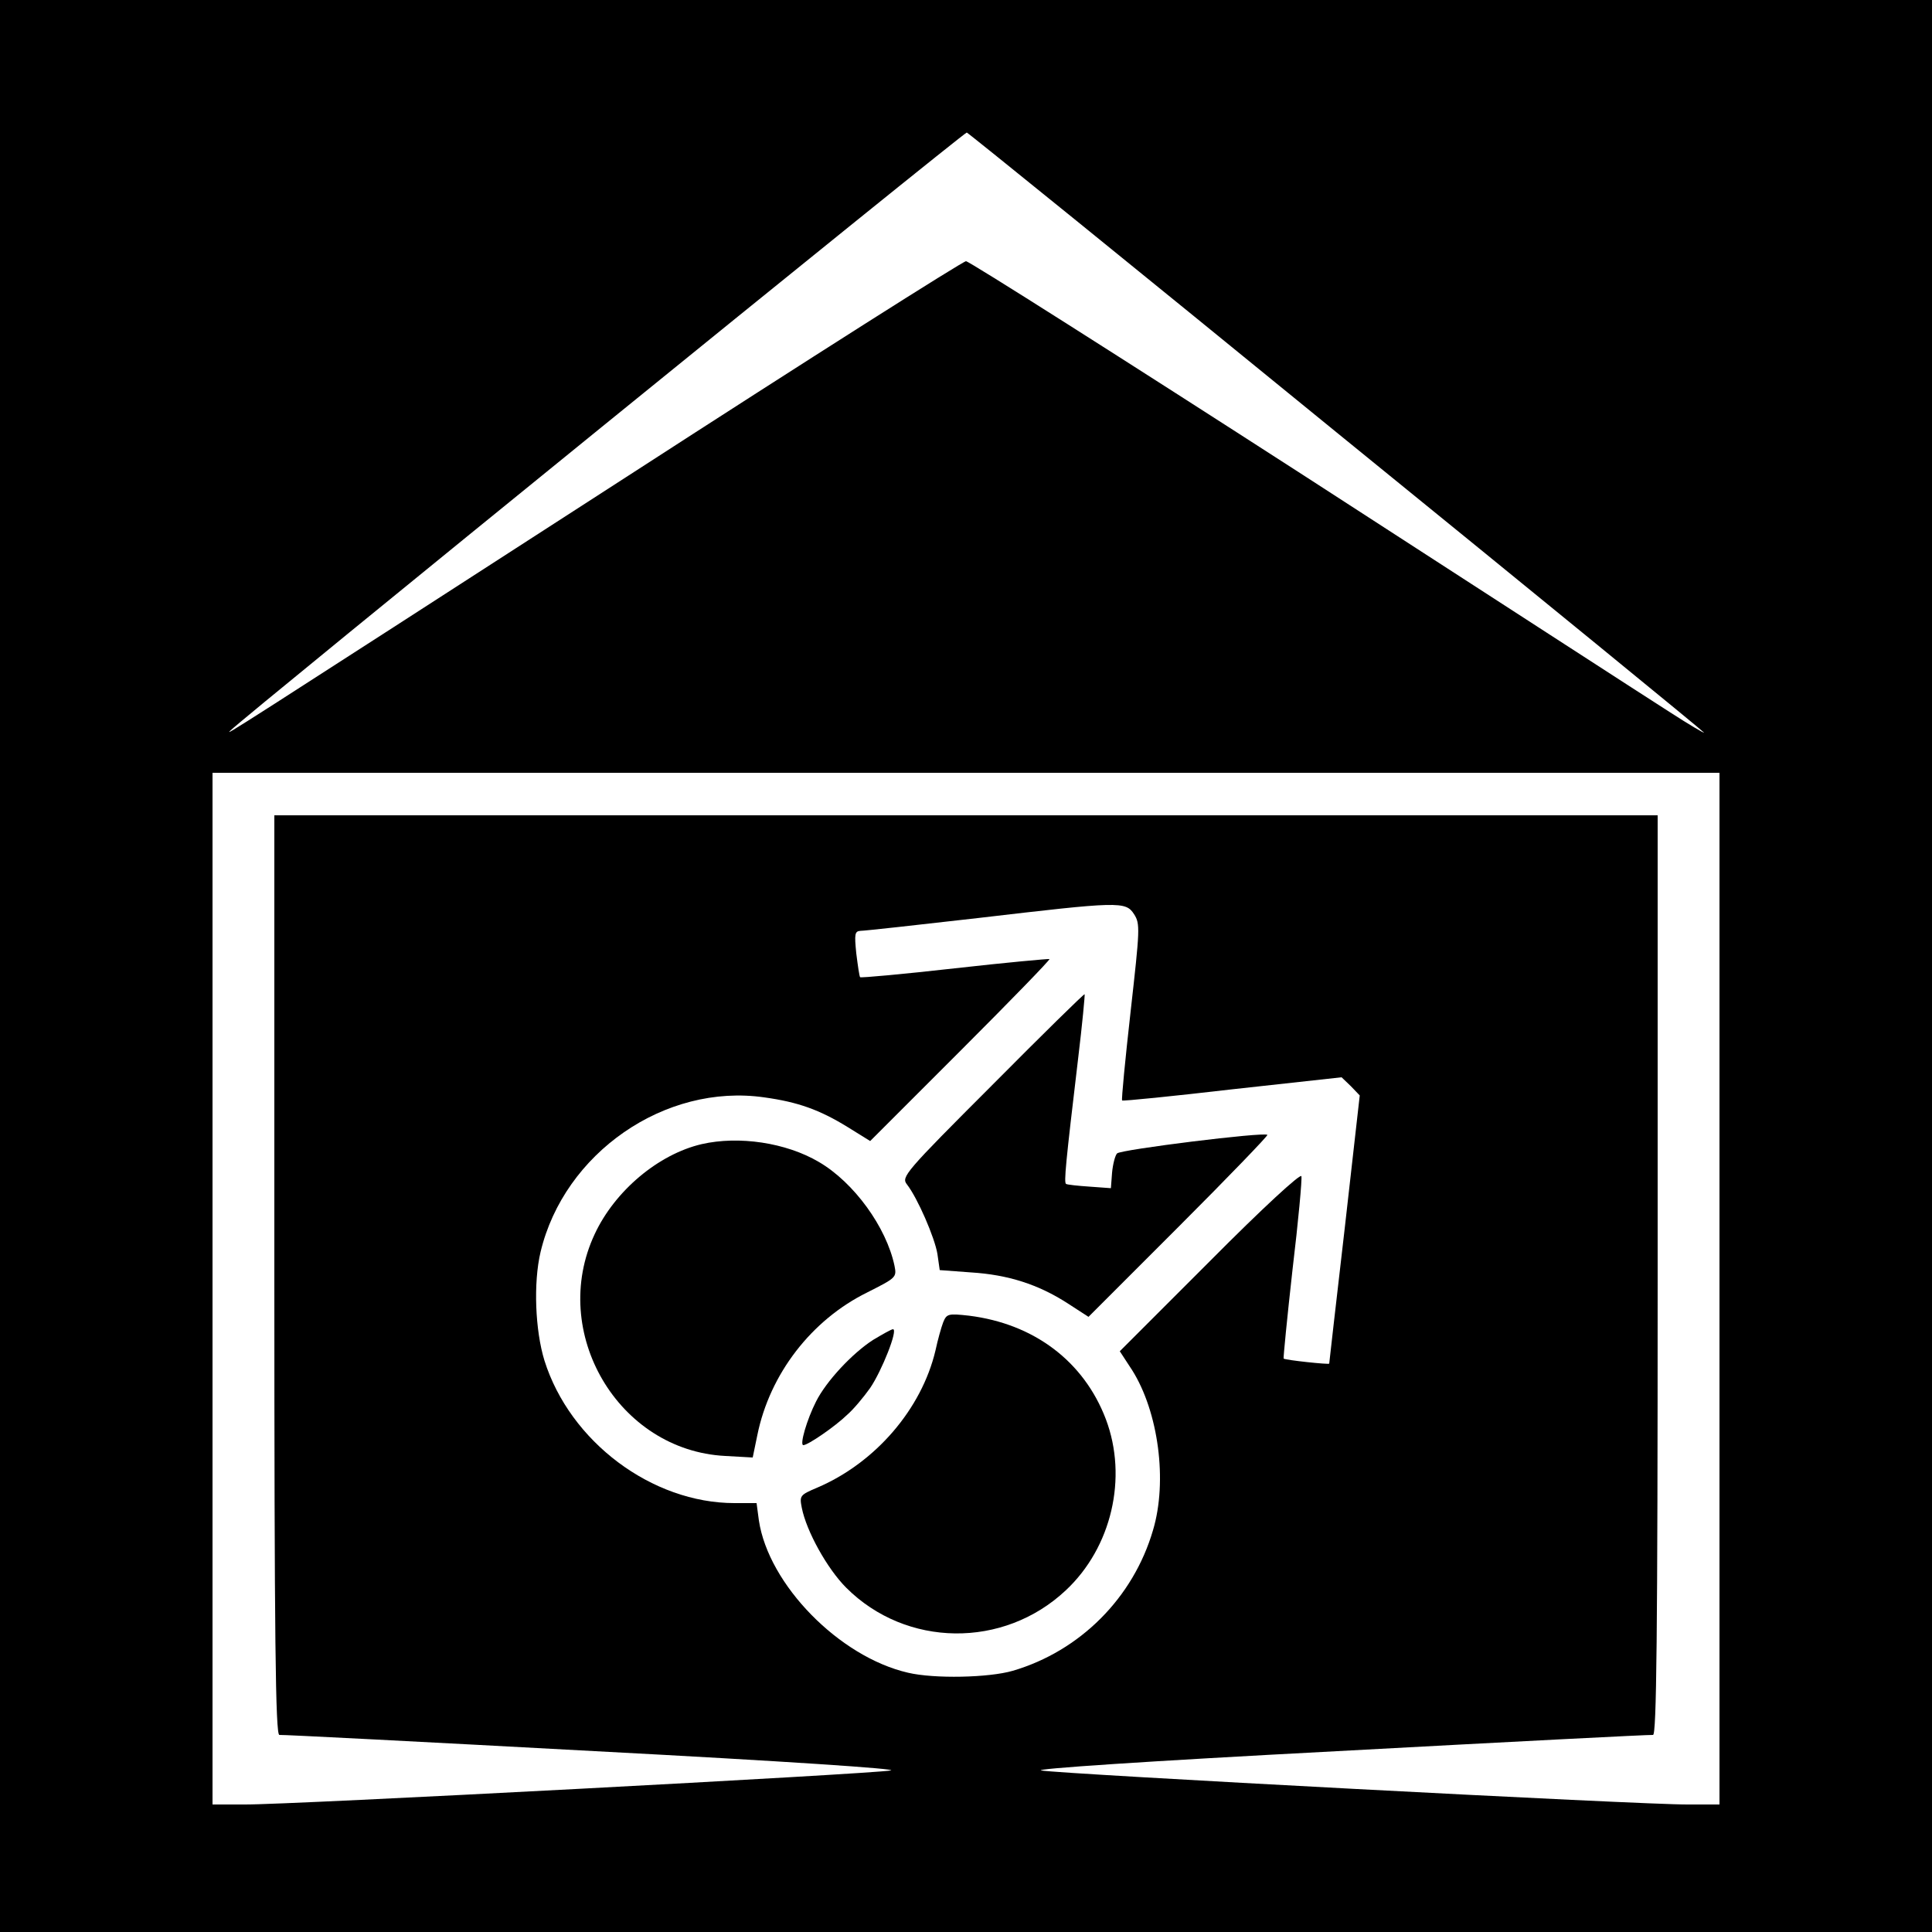
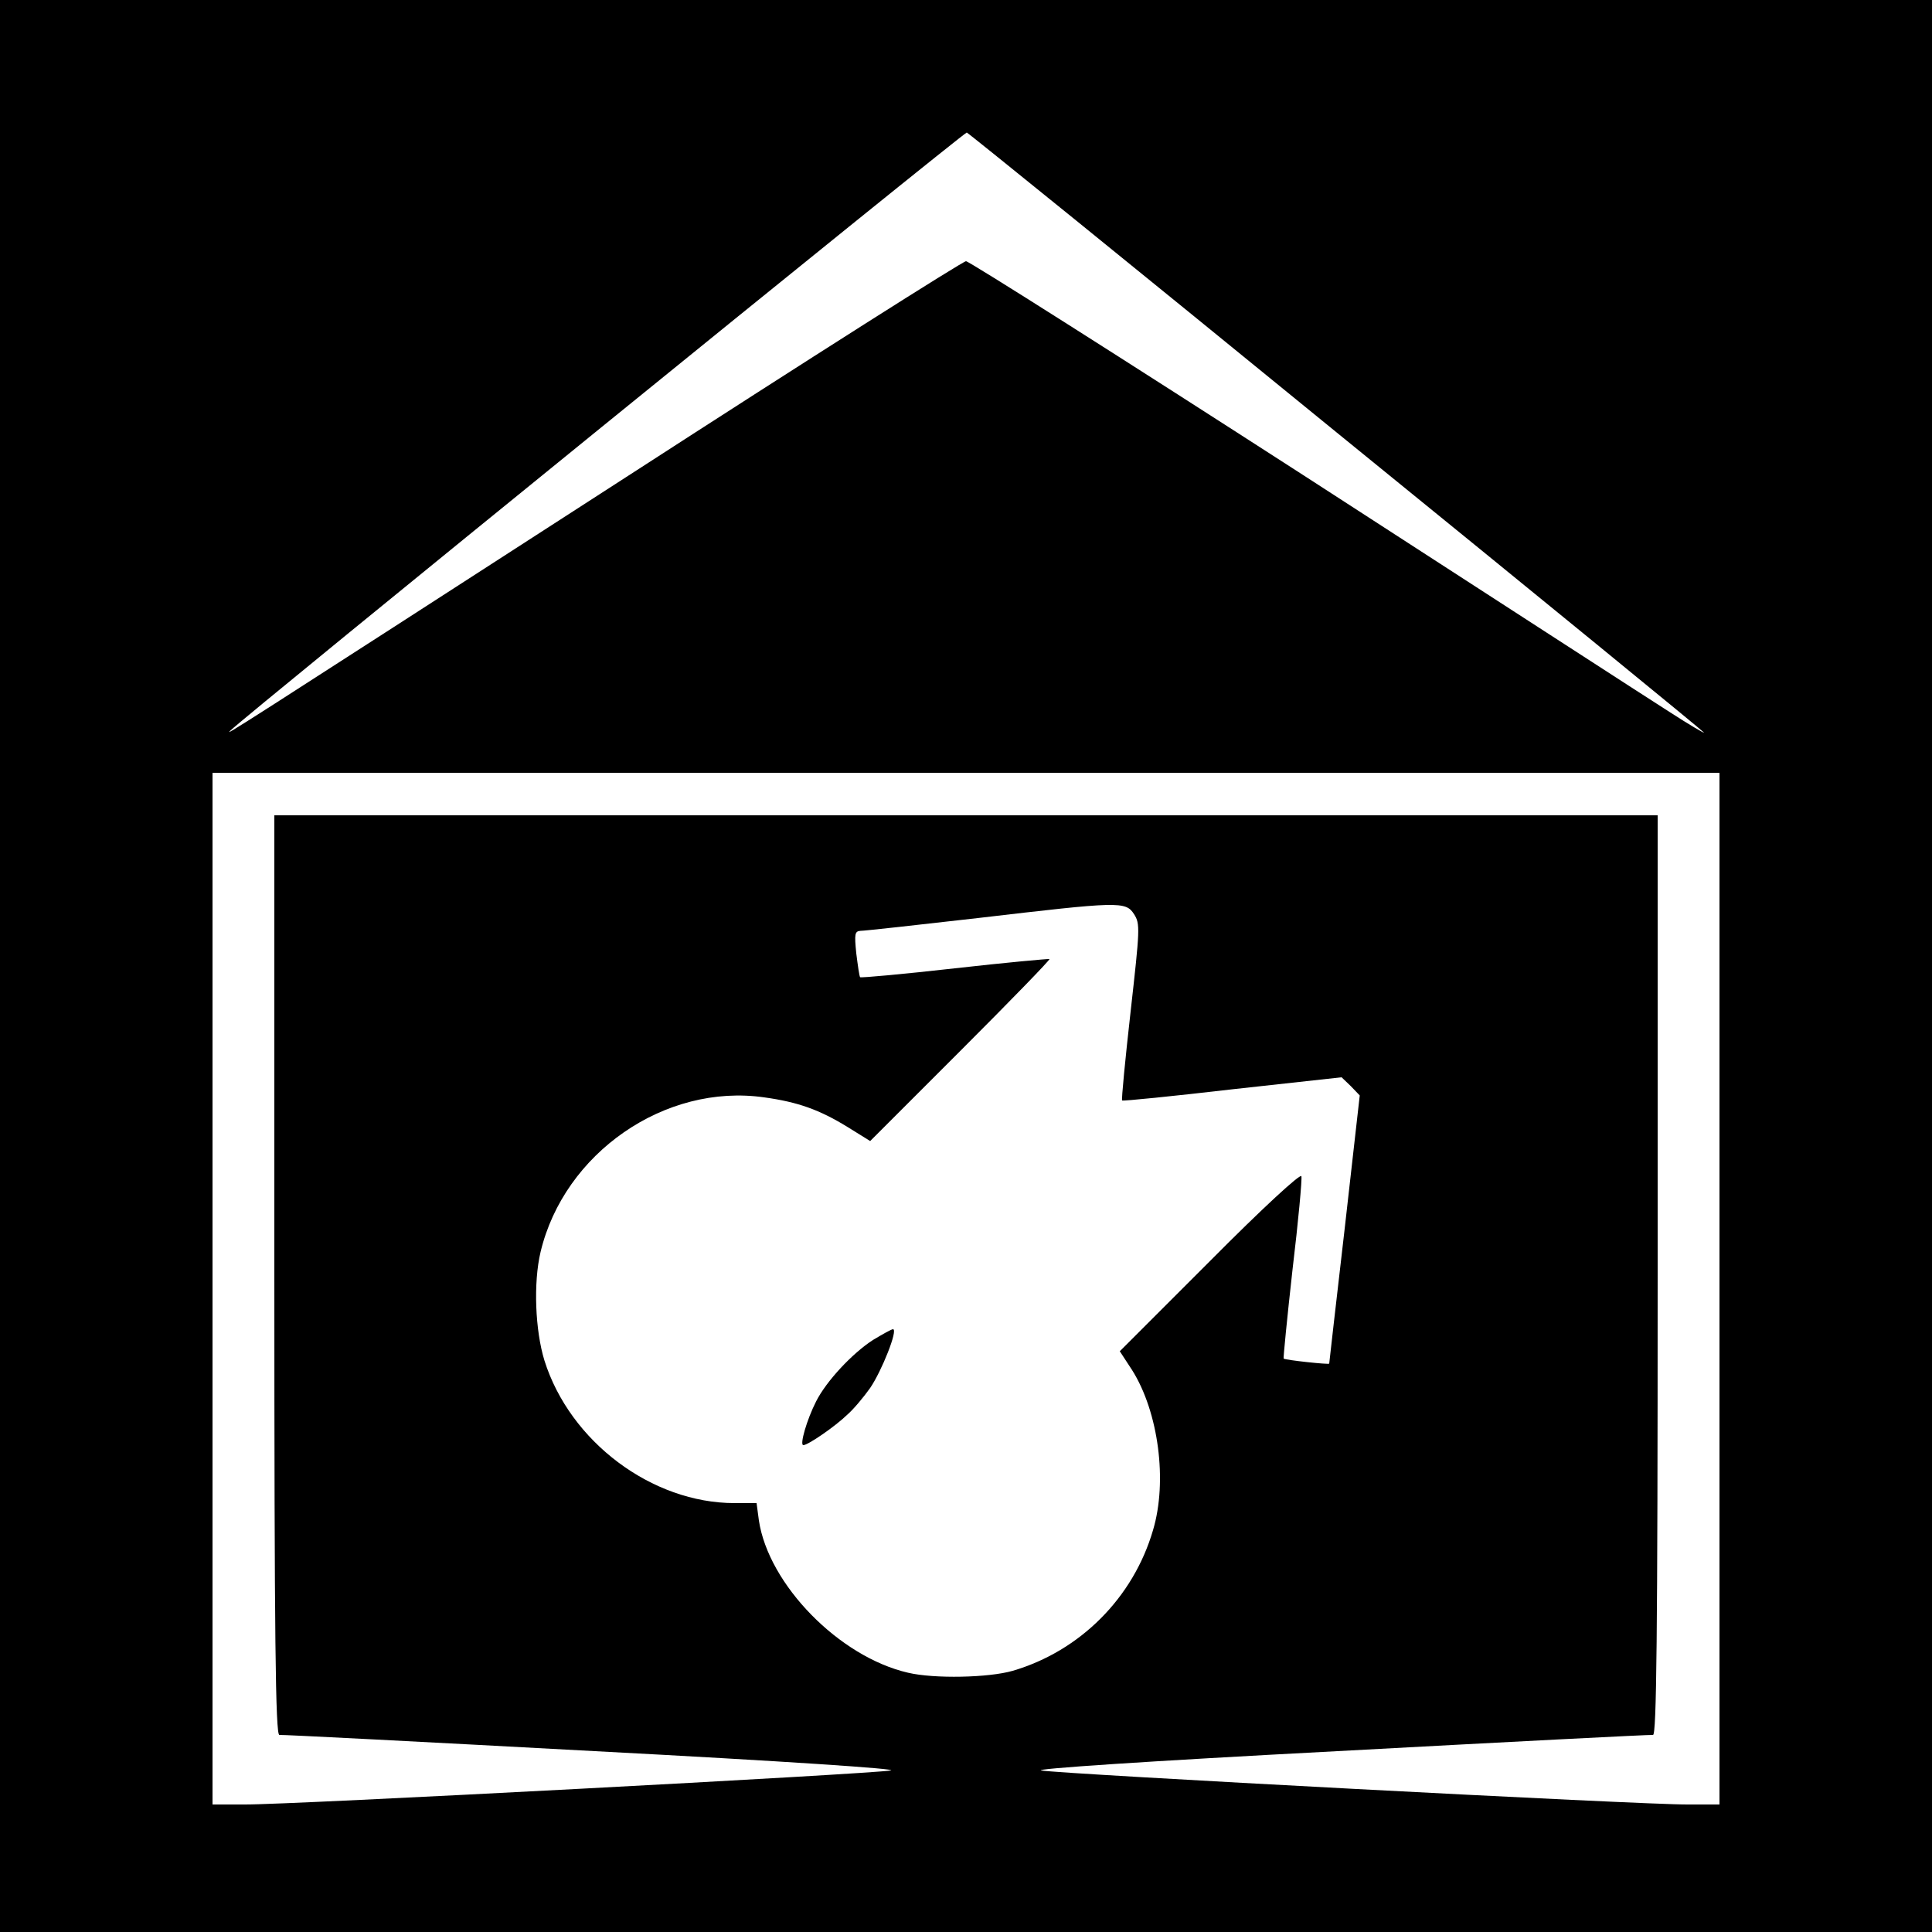
<svg xmlns="http://www.w3.org/2000/svg" version="1.0" width="500pt" height="500pt" viewBox="0 0 500 500" preserveAspectRatio="xMidYMid meet">
  <g transform="translate(0,500) scale(0.1,-0.1)" fill="#000000" stroke="none">
    <path d="M0 2500 l0 -2500 2500 0 2500 0 0 2500 0 2500 -2500 0 -2500 0 0 -2500z m3459 1381 c523 -425 951 -775 951 -777 0 -2 -39 21 -87 52 -49 31 -475 307 -948 613 -473 305 -867 555 -875 555 -8 0 -404 -251 -880 -559 -1041 -672 -1038 -670 -1024 -656 27 29 1900 1550 1906 1548 4 -1 435 -350 957 -776z m991 -2216 l0 -1335 -82 0 c-115 -1 -1624 79 -1673 88 -25 4 270 24 765 50 443 24 811 43 818 42 9 0 12 244 12 1190 l0 1190 -1790 0 -1790 0 0 -1190 c0 -946 3 -1190 13 -1190 6 1 374 -18 817 -42 493 -26 790 -46 765 -50 -49 -9 -1558 -89 -1672 -88 l-83 0 0 1335 0 1335 1950 0 1950 0 0 -1335z m-1515 969 c16 -25 15 -38 -9 -252 -14 -124 -24 -228 -22 -230 2 -2 131 11 286 29 l282 31 24 -23 23 -24 -39 -345 c-22 -190 -40 -347 -40 -349 0 -3 -113 9 -118 13 -1 2 9 105 23 230 15 125 25 234 23 242 -2 8 -100 -82 -236 -219 l-234 -234 32 -49 c68 -108 92 -287 54 -414 -51 -175 -189 -313 -363 -364 -62 -18 -203 -21 -271 -5 -178 41 -361 228 -386 394 l-6 45 -57 0 c-214 0 -426 159 -492 369 -24 78 -29 201 -10 281 61 256 322 437 579 400 87 -12 143 -32 216 -77 l58 -36 234 234 c128 128 232 235 230 237 -2 1 -112 -9 -245 -24 -133 -15 -243 -25 -245 -23 -2 2 -6 30 -10 62 -5 50 -4 57 11 58 10 0 146 15 303 33 367 43 383 44 405 10z" />
-     <path d="M2568 2192 c-226 -226 -236 -238 -221 -257 28 -36 72 -138 79 -180 l6 -42 81 -6 c96 -6 174 -31 250 -80 l54 -35 234 234 c128 128 231 235 229 237 -9 8 -379 -38 -389 -48 -5 -5 -11 -28 -13 -50 l-3 -40 -55 4 c-30 2 -58 5 -61 7 -6 3 -1 54 31 323 11 91 18 166 17 168 -2 1 -109 -104 -239 -235z" />
-     <path d="M1816 2039 c-112 -26 -225 -121 -277 -233 -119 -254 61 -560 338 -574 l71 -4 12 58 c32 158 140 298 284 369 75 38 77 39 71 69 -21 100 -105 216 -196 269 -85 50 -207 68 -303 46z" />
-     <path d="M2441 1578 c-5 -13 -14 -45 -20 -73 -36 -152 -156 -291 -306 -355 -45 -19 -46 -21 -40 -52 12 -61 66 -158 115 -207 155 -155 407 -158 568 -7 119 111 161 292 104 443 -57 150 -186 247 -354 268 -54 6 -58 5 -67 -17z" />
    <path d="M2259 1532 c-54 -35 -121 -107 -147 -159 -24 -47 -43 -113 -33 -113 12 0 82 48 114 79 16 14 42 45 59 69 30 44 73 152 59 152 -4 0 -27 -13 -52 -28z" />
  </g>
</svg>